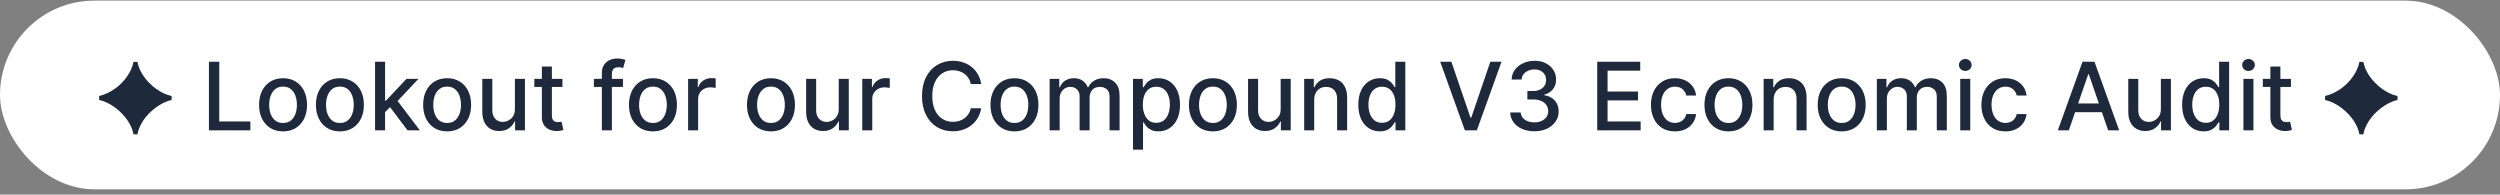
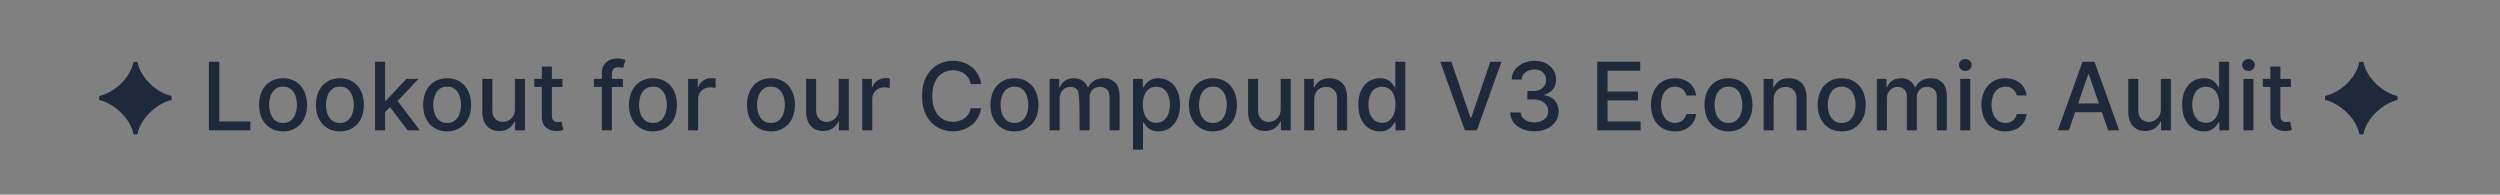
<svg xmlns="http://www.w3.org/2000/svg" width="424" height="33" viewBox="0 0 424 33" fill="none">
  <rect x="0" y="0" width="424" height="33" fill="#808080" stroke="none" />
-   <rect y="0.107" width="424" height="32" rx="16" fill="white" />
-   <path d="M22.64 22.779C22.4 21.403 21.424 19.675 19.568 18.283C18.656 17.595 17.728 17.147 16.816 16.955V16.283C18.624 15.851 20.4 14.635 21.536 12.987C22.112 12.155 22.48 11.339 22.64 10.491H23.312C23.584 12.107 24.832 13.899 26.528 15.099C27.36 15.691 28.224 16.091 29.104 16.283V16.955C27.328 17.323 25.264 18.907 24.24 20.523C23.728 21.339 23.424 22.091 23.312 22.779H22.64ZM35.435 22.107V10.471H37.19V20.596H42.463V22.107H35.435ZM48.006 22.283C47.188 22.283 46.474 22.096 45.864 21.721C45.254 21.346 44.78 20.821 44.443 20.147C44.106 19.473 43.938 18.685 43.938 17.783C43.938 16.878 44.106 16.086 44.443 15.408C44.78 14.73 45.254 14.204 45.864 13.829C46.474 13.454 47.188 13.266 48.006 13.266C48.824 13.266 49.538 13.454 50.148 13.829C50.758 14.204 51.231 14.73 51.568 15.408C51.905 16.086 52.074 16.878 52.074 17.783C52.074 18.685 51.905 19.473 51.568 20.147C51.231 20.821 50.758 21.346 50.148 21.721C49.538 22.096 48.824 22.283 48.006 22.283ZM48.011 20.857C48.542 20.857 48.981 20.717 49.33 20.436C49.678 20.156 49.936 19.783 50.102 19.317C50.273 18.851 50.358 18.338 50.358 17.777C50.358 17.221 50.273 16.709 50.102 16.243C49.936 15.774 49.678 15.397 49.33 15.113C48.981 14.829 48.542 14.687 48.011 14.687C47.477 14.687 47.034 14.829 46.682 15.113C46.333 15.397 46.074 15.774 45.903 16.243C45.737 16.709 45.653 17.221 45.653 17.777C45.653 18.338 45.737 18.851 45.903 19.317C46.074 19.783 46.333 20.156 46.682 20.436C47.034 20.717 47.477 20.857 48.011 20.857ZM57.646 22.283C56.828 22.283 56.114 22.096 55.504 21.721C54.894 21.346 54.421 20.821 54.084 20.147C53.747 19.473 53.578 18.685 53.578 17.783C53.578 16.878 53.747 16.086 54.084 15.408C54.421 14.73 54.894 14.204 55.504 13.829C56.114 13.454 56.828 13.266 57.646 13.266C58.465 13.266 59.178 13.454 59.788 13.829C60.398 14.204 60.872 14.73 61.209 15.408C61.546 16.086 61.715 16.878 61.715 17.783C61.715 18.685 61.546 19.473 61.209 20.147C60.872 20.821 60.398 21.346 59.788 21.721C59.178 22.096 58.465 22.283 57.646 22.283ZM57.652 20.857C58.182 20.857 58.622 20.717 58.97 20.436C59.319 20.156 59.576 19.783 59.743 19.317C59.913 18.851 59.999 18.338 59.999 17.777C59.999 17.221 59.913 16.709 59.743 16.243C59.576 15.774 59.319 15.397 58.97 15.113C58.622 14.829 58.182 14.687 57.652 14.687C57.118 14.687 56.675 14.829 56.322 15.113C55.974 15.397 55.715 15.774 55.544 16.243C55.377 16.709 55.294 17.221 55.294 17.777C55.294 18.338 55.377 18.851 55.544 19.317C55.715 19.783 55.974 20.156 56.322 20.436C56.675 20.717 57.118 20.857 57.652 20.857ZM65.173 19.147L65.162 17.073H65.457L68.935 13.38H70.969L67.003 17.584H66.736L65.173 19.147ZM63.611 22.107V10.471H65.31V22.107H63.611ZM69.122 22.107L65.997 17.959L67.168 16.772L71.207 22.107H69.122ZM75.834 22.283C75.016 22.283 74.302 22.096 73.692 21.721C73.082 21.346 72.608 20.821 72.271 20.147C71.934 19.473 71.766 18.685 71.766 17.783C71.766 16.878 71.934 16.086 72.271 15.408C72.608 14.73 73.082 14.204 73.692 13.829C74.302 13.454 75.016 13.266 75.834 13.266C76.652 13.266 77.366 13.454 77.976 13.829C78.586 14.204 79.059 14.73 79.396 15.408C79.733 16.086 79.902 16.878 79.902 17.783C79.902 18.685 79.733 19.473 79.396 20.147C79.059 20.821 78.586 21.346 77.976 21.721C77.366 22.096 76.652 22.283 75.834 22.283ZM75.84 20.857C76.37 20.857 76.809 20.717 77.158 20.436C77.506 20.156 77.764 19.783 77.93 19.317C78.101 18.851 78.186 18.338 78.186 17.777C78.186 17.221 78.101 16.709 77.93 16.243C77.764 15.774 77.506 15.397 77.158 15.113C76.809 14.829 76.37 14.687 75.84 14.687C75.305 14.687 74.862 14.829 74.51 15.113C74.162 15.397 73.902 15.774 73.731 16.243C73.565 16.709 73.481 17.221 73.481 17.777C73.481 18.338 73.565 18.851 73.731 19.317C73.902 19.783 74.162 20.156 74.51 20.436C74.862 20.717 75.305 20.857 75.84 20.857ZM87.327 18.488V13.38H89.031V22.107H87.361V20.596H87.27C87.069 21.061 86.747 21.45 86.304 21.76C85.865 22.067 85.317 22.221 84.662 22.221C84.101 22.221 83.605 22.098 83.173 21.851C82.745 21.601 82.408 21.232 82.162 20.743C81.919 20.255 81.798 19.651 81.798 18.931V13.38H83.497V18.726C83.497 19.321 83.662 19.794 83.992 20.147C84.321 20.499 84.749 20.675 85.276 20.675C85.594 20.675 85.91 20.596 86.224 20.436C86.543 20.277 86.806 20.037 87.014 19.715C87.226 19.393 87.331 18.984 87.327 18.488ZM95.388 13.38V14.743H90.621V13.38H95.388ZM91.899 11.289H93.598V19.544C93.598 19.874 93.647 20.122 93.746 20.289C93.844 20.452 93.971 20.563 94.126 20.624C94.285 20.681 94.458 20.709 94.644 20.709C94.78 20.709 94.899 20.7 95.001 20.681C95.104 20.662 95.183 20.647 95.24 20.635L95.547 22.039C95.448 22.077 95.308 22.114 95.126 22.152C94.945 22.194 94.717 22.217 94.445 22.221C93.998 22.228 93.581 22.149 93.195 21.982C92.808 21.815 92.496 21.558 92.257 21.209C92.019 20.861 91.899 20.423 91.899 19.897V11.289ZM105.655 13.38V14.743H100.723V13.38H105.655ZM102.075 22.107V12.368C102.075 11.823 102.195 11.37 102.433 11.01C102.672 10.647 102.988 10.376 103.382 10.198C103.776 10.016 104.204 9.925 104.666 9.925C105.007 9.925 105.299 9.954 105.541 10.01C105.784 10.063 105.964 10.113 106.081 10.158L105.683 11.533C105.604 11.51 105.501 11.484 105.376 11.454C105.251 11.419 105.1 11.402 104.922 11.402C104.509 11.402 104.214 11.505 104.036 11.709C103.861 11.914 103.774 12.209 103.774 12.596V22.107H102.075ZM110.74 22.283C109.922 22.283 109.208 22.096 108.598 21.721C107.988 21.346 107.515 20.821 107.178 20.147C106.84 19.473 106.672 18.685 106.672 17.783C106.672 16.878 106.84 16.086 107.178 15.408C107.515 14.73 107.988 14.204 108.598 13.829C109.208 13.454 109.922 13.266 110.74 13.266C111.558 13.266 112.272 13.454 112.882 13.829C113.492 14.204 113.965 14.73 114.303 15.408C114.64 16.086 114.808 16.878 114.808 17.783C114.808 18.685 114.64 19.473 114.303 20.147C113.965 20.821 113.492 21.346 112.882 21.721C112.272 22.096 111.558 22.283 110.74 22.283ZM110.746 20.857C111.276 20.857 111.715 20.717 112.064 20.436C112.412 20.156 112.67 19.783 112.837 19.317C113.007 18.851 113.092 18.338 113.092 17.777C113.092 17.221 113.007 16.709 112.837 16.243C112.67 15.774 112.412 15.397 112.064 15.113C111.715 14.829 111.276 14.687 110.746 14.687C110.212 14.687 109.768 14.829 109.416 15.113C109.068 15.397 108.808 15.774 108.638 16.243C108.471 16.709 108.388 17.221 108.388 17.777C108.388 18.338 108.471 18.851 108.638 19.317C108.808 19.783 109.068 20.156 109.416 20.436C109.768 20.717 110.212 20.857 110.746 20.857ZM116.705 22.107V13.38H118.347V14.766H118.438C118.597 14.296 118.877 13.927 119.278 13.658C119.684 13.385 120.142 13.249 120.653 13.249C120.759 13.249 120.884 13.253 121.028 13.26C121.176 13.268 121.292 13.277 121.375 13.289V14.914C121.307 14.895 121.186 14.874 121.011 14.851C120.837 14.825 120.663 14.812 120.489 14.812C120.087 14.812 119.729 14.897 119.415 15.067C119.104 15.234 118.858 15.467 118.676 15.766C118.494 16.061 118.403 16.399 118.403 16.777V22.107H116.705ZM130.756 22.283C129.938 22.283 129.223 22.096 128.614 21.721C128.004 21.346 127.53 20.821 127.193 20.147C126.856 19.473 126.688 18.685 126.688 17.783C126.688 16.878 126.856 16.086 127.193 15.408C127.53 14.73 128.004 14.204 128.614 13.829C129.223 13.454 129.938 13.266 130.756 13.266C131.574 13.266 132.288 13.454 132.898 13.829C133.508 14.204 133.981 14.73 134.318 15.408C134.655 16.086 134.824 16.878 134.824 17.783C134.824 18.685 134.655 19.473 134.318 20.147C133.981 20.821 133.508 21.346 132.898 21.721C132.288 22.096 131.574 22.283 130.756 22.283ZM130.761 20.857C131.292 20.857 131.731 20.717 132.08 20.436C132.428 20.156 132.686 19.783 132.852 19.317C133.023 18.851 133.108 18.338 133.108 17.777C133.108 17.221 133.023 16.709 132.852 16.243C132.686 15.774 132.428 15.397 132.08 15.113C131.731 14.829 131.292 14.687 130.761 14.687C130.227 14.687 129.784 14.829 129.432 15.113C129.083 15.397 128.824 15.774 128.653 16.243C128.487 16.709 128.403 17.221 128.403 17.777C128.403 18.338 128.487 18.851 128.653 19.317C128.824 19.783 129.083 20.156 129.432 20.436C129.784 20.717 130.227 20.857 130.761 20.857ZM142.249 18.488V13.38H143.953V22.107H142.283V20.596H142.192C141.991 21.061 141.669 21.45 141.226 21.76C140.786 22.067 140.239 22.221 139.584 22.221C139.023 22.221 138.527 22.098 138.095 21.851C137.667 21.601 137.33 21.232 137.084 20.743C136.841 20.255 136.72 19.651 136.72 18.931V13.38H138.419V18.726C138.419 19.321 138.584 19.794 138.913 20.147C139.243 20.499 139.671 20.675 140.197 20.675C140.516 20.675 140.832 20.596 141.146 20.436C141.464 20.277 141.728 20.037 141.936 19.715C142.148 19.393 142.252 18.984 142.249 18.488ZM146.236 22.107V13.38H147.878V14.766H147.969C148.128 14.296 148.408 13.927 148.81 13.658C149.215 13.385 149.673 13.249 150.185 13.249C150.291 13.249 150.416 13.253 150.56 13.26C150.707 13.268 150.823 13.277 150.906 13.289V14.914C150.838 14.895 150.717 14.874 150.543 14.851C150.368 14.825 150.194 14.812 150.02 14.812C149.618 14.812 149.26 14.897 148.946 15.067C148.635 15.234 148.389 15.467 148.207 15.766C148.026 16.061 147.935 16.399 147.935 16.777V22.107H146.236ZM166.412 14.255H164.639C164.571 13.876 164.444 13.543 164.259 13.255C164.073 12.967 163.846 12.723 163.577 12.522C163.308 12.321 163.007 12.169 162.673 12.067C162.344 11.965 161.993 11.914 161.622 11.914C160.952 11.914 160.351 12.082 159.821 12.419C159.295 12.757 158.878 13.251 158.571 13.902C158.268 14.554 158.116 15.349 158.116 16.289C158.116 17.236 158.268 18.035 158.571 18.686C158.878 19.338 159.296 19.83 159.827 20.164C160.357 20.497 160.954 20.664 161.616 20.664C161.984 20.664 162.332 20.614 162.662 20.516C162.995 20.414 163.296 20.264 163.565 20.067C163.834 19.87 164.062 19.63 164.247 19.346C164.437 19.058 164.567 18.728 164.639 18.357L166.412 18.363C166.317 18.935 166.134 19.461 165.861 19.942C165.592 20.419 165.245 20.832 164.821 21.181C164.401 21.526 163.92 21.793 163.378 21.982C162.836 22.171 162.245 22.266 161.605 22.266C160.598 22.266 159.7 22.027 158.912 21.55C158.124 21.069 157.503 20.382 157.048 19.488C156.598 18.594 156.372 17.527 156.372 16.289C156.372 15.046 156.599 13.98 157.054 13.09C157.509 12.196 158.13 11.51 158.918 11.033C159.705 10.552 160.601 10.312 161.605 10.312C162.223 10.312 162.798 10.4 163.332 10.579C163.87 10.753 164.353 11.01 164.781 11.351C165.209 11.688 165.563 12.101 165.844 12.59C166.124 13.075 166.313 13.63 166.412 14.255ZM172.053 22.283C171.234 22.283 170.52 22.096 169.911 21.721C169.301 21.346 168.827 20.821 168.49 20.147C168.153 19.473 167.984 18.685 167.984 17.783C167.984 16.878 168.153 16.086 168.49 15.408C168.827 14.73 169.301 14.204 169.911 13.829C170.52 13.454 171.234 13.266 172.053 13.266C172.871 13.266 173.585 13.454 174.195 13.829C174.804 14.204 175.278 14.73 175.615 15.408C175.952 16.086 176.121 16.878 176.121 17.783C176.121 18.685 175.952 19.473 175.615 20.147C175.278 20.821 174.804 21.346 174.195 21.721C173.585 22.096 172.871 22.283 172.053 22.283ZM172.058 20.857C172.589 20.857 173.028 20.717 173.376 20.436C173.725 20.156 173.982 19.783 174.149 19.317C174.32 18.851 174.405 18.338 174.405 17.777C174.405 17.221 174.32 16.709 174.149 16.243C173.982 15.774 173.725 15.397 173.376 15.113C173.028 14.829 172.589 14.687 172.058 14.687C171.524 14.687 171.081 14.829 170.729 15.113C170.38 15.397 170.121 15.774 169.95 16.243C169.784 16.709 169.7 17.221 169.7 17.777C169.7 18.338 169.784 18.851 169.95 19.317C170.121 19.783 170.38 20.156 170.729 20.436C171.081 20.717 171.524 20.857 172.058 20.857ZM178.017 22.107V13.38H179.648V14.8H179.756C179.938 14.319 180.235 13.944 180.648 13.675C181.061 13.402 181.555 13.266 182.131 13.266C182.714 13.266 183.203 13.402 183.597 13.675C183.994 13.948 184.288 14.323 184.477 14.8H184.568C184.777 14.334 185.108 13.963 185.562 13.687C186.017 13.406 186.559 13.266 187.188 13.266C187.979 13.266 188.625 13.514 189.125 14.01C189.629 14.507 189.881 15.255 189.881 16.255V22.107H188.182V16.414C188.182 15.823 188.021 15.395 187.699 15.13C187.377 14.864 186.992 14.732 186.545 14.732C185.992 14.732 185.562 14.902 185.256 15.243C184.949 15.58 184.795 16.014 184.795 16.544V22.107H183.102V16.306C183.102 15.832 182.955 15.452 182.659 15.164C182.364 14.876 181.979 14.732 181.506 14.732C181.184 14.732 180.886 14.817 180.614 14.988C180.345 15.154 180.127 15.387 179.96 15.687C179.797 15.986 179.716 16.332 179.716 16.726V22.107H178.017ZM192.158 25.38V13.38H193.817V14.794H193.959C194.057 14.613 194.199 14.402 194.385 14.164C194.571 13.925 194.828 13.717 195.158 13.539C195.487 13.357 195.923 13.266 196.464 13.266C197.169 13.266 197.798 13.444 198.351 13.8C198.904 14.156 199.338 14.669 199.652 15.34C199.97 16.01 200.129 16.817 200.129 17.76C200.129 18.703 199.972 19.512 199.658 20.186C199.343 20.857 198.911 21.374 198.362 21.738C197.813 22.098 197.186 22.277 196.482 22.277C195.951 22.277 195.518 22.188 195.18 22.01C194.847 21.832 194.586 21.624 194.396 21.385C194.207 21.147 194.061 20.935 193.959 20.749H193.857V25.38H192.158ZM193.822 17.743C193.822 18.357 193.911 18.895 194.089 19.357C194.268 19.819 194.525 20.181 194.862 20.442C195.199 20.7 195.612 20.828 196.101 20.828C196.608 20.828 197.033 20.694 197.374 20.425C197.714 20.152 197.972 19.783 198.146 19.317C198.324 18.851 198.413 18.327 198.413 17.743C198.413 17.168 198.326 16.651 198.152 16.192C197.982 15.734 197.724 15.372 197.379 15.107C197.038 14.842 196.612 14.709 196.101 14.709C195.608 14.709 195.192 14.836 194.851 15.09C194.514 15.344 194.258 15.698 194.084 16.152C193.91 16.607 193.822 17.137 193.822 17.743ZM205.709 22.283C204.891 22.283 204.177 22.096 203.567 21.721C202.957 21.346 202.483 20.821 202.146 20.147C201.809 19.473 201.641 18.685 201.641 17.783C201.641 16.878 201.809 16.086 202.146 15.408C202.483 14.73 202.957 14.204 203.567 13.829C204.177 13.454 204.891 13.266 205.709 13.266C206.527 13.266 207.241 13.454 207.851 13.829C208.461 14.204 208.934 14.73 209.271 15.408C209.608 16.086 209.777 16.878 209.777 17.783C209.777 18.685 209.608 19.473 209.271 20.147C208.934 20.821 208.461 21.346 207.851 21.721C207.241 22.096 206.527 22.283 205.709 22.283ZM205.714 20.857C206.245 20.857 206.684 20.717 207.033 20.436C207.381 20.156 207.639 19.783 207.805 19.317C207.976 18.851 208.061 18.338 208.061 17.777C208.061 17.221 207.976 16.709 207.805 16.243C207.639 15.774 207.381 15.397 207.033 15.113C206.684 14.829 206.245 14.687 205.714 14.687C205.18 14.687 204.737 14.829 204.385 15.113C204.036 15.397 203.777 15.774 203.607 16.243C203.44 16.709 203.357 17.221 203.357 17.777C203.357 18.338 203.44 18.851 203.607 19.317C203.777 19.783 204.036 20.156 204.385 20.436C204.737 20.717 205.18 20.857 205.714 20.857ZM217.202 18.488V13.38H218.906V22.107H217.236V20.596H217.145C216.944 21.061 216.622 21.45 216.179 21.76C215.74 22.067 215.192 22.221 214.537 22.221C213.976 22.221 213.48 22.098 213.048 21.851C212.62 21.601 212.283 21.232 212.037 20.743C211.795 20.255 211.673 19.651 211.673 18.931V13.38H213.372V18.726C213.372 19.321 213.537 19.794 213.866 20.147C214.196 20.499 214.624 20.675 215.151 20.675C215.469 20.675 215.785 20.596 216.099 20.436C216.418 20.277 216.681 20.037 216.889 19.715C217.101 19.393 217.205 18.984 217.202 18.488ZM222.888 16.925V22.107H221.189V13.38H222.82V14.8H222.928C223.128 14.338 223.443 13.967 223.871 13.687C224.303 13.406 224.846 13.266 225.501 13.266C226.096 13.266 226.617 13.391 227.064 13.641C227.511 13.887 227.857 14.255 228.104 14.743C228.35 15.232 228.473 15.836 228.473 16.556V22.107H226.774V16.76C226.774 16.128 226.609 15.633 226.28 15.277C225.95 14.918 225.498 14.738 224.922 14.738C224.528 14.738 224.178 14.823 223.871 14.993C223.568 15.164 223.327 15.414 223.149 15.743C222.975 16.069 222.888 16.463 222.888 16.925ZM234.018 22.277C233.314 22.277 232.685 22.098 232.132 21.738C231.583 21.374 231.151 20.857 230.837 20.186C230.526 19.512 230.371 18.703 230.371 17.76C230.371 16.817 230.528 16.01 230.842 15.34C231.161 14.669 231.596 14.156 232.149 13.8C232.702 13.444 233.329 13.266 234.03 13.266C234.571 13.266 235.007 13.357 235.337 13.539C235.67 13.717 235.928 13.925 236.109 14.164C236.295 14.402 236.439 14.613 236.541 14.794H236.643V10.471H238.342V22.107H236.683V20.749H236.541C236.439 20.935 236.291 21.147 236.098 21.385C235.909 21.624 235.647 21.832 235.314 22.01C234.981 22.188 234.549 22.277 234.018 22.277ZM234.393 20.828C234.882 20.828 235.295 20.7 235.632 20.442C235.973 20.181 236.231 19.819 236.405 19.357C236.583 18.895 236.672 18.357 236.672 17.743C236.672 17.137 236.585 16.607 236.411 16.152C236.236 15.698 235.981 15.344 235.643 15.09C235.306 14.836 234.89 14.709 234.393 14.709C233.882 14.709 233.456 14.842 233.115 15.107C232.774 15.372 232.517 15.734 232.342 16.192C232.172 16.651 232.087 17.168 232.087 17.743C232.087 18.327 232.174 18.851 232.348 19.317C232.522 19.783 232.78 20.152 233.121 20.425C233.465 20.694 233.89 20.828 234.393 20.828ZM246.155 10.471L249.393 19.948H249.524L252.763 10.471H254.661L250.473 22.107H248.445L244.257 10.471H246.155ZM260.233 22.266C259.453 22.266 258.756 22.132 258.142 21.863C257.532 21.594 257.049 21.221 256.693 20.743C256.341 20.262 256.152 19.705 256.125 19.073H257.909C257.932 19.418 258.047 19.717 258.256 19.971C258.468 20.221 258.744 20.414 259.085 20.55C259.426 20.686 259.805 20.755 260.222 20.755C260.68 20.755 261.085 20.675 261.438 20.516C261.794 20.357 262.072 20.135 262.273 19.851C262.473 19.563 262.574 19.232 262.574 18.857C262.574 18.467 262.473 18.124 262.273 17.828C262.076 17.529 261.786 17.294 261.403 17.124C261.025 16.953 260.566 16.868 260.028 16.868H259.045V15.437H260.028C260.46 15.437 260.839 15.359 261.165 15.204C261.494 15.048 261.752 14.832 261.938 14.556C262.123 14.275 262.216 13.948 262.216 13.573C262.216 13.213 262.134 12.9 261.972 12.635C261.813 12.366 261.585 12.156 261.29 12.005C260.998 11.853 260.653 11.777 260.256 11.777C259.877 11.777 259.523 11.848 259.193 11.988C258.867 12.124 258.602 12.321 258.398 12.579C258.193 12.832 258.083 13.137 258.068 13.493H256.369C256.388 12.864 256.574 12.312 256.926 11.834C257.282 11.357 257.752 10.984 258.335 10.715C258.919 10.446 259.566 10.312 260.278 10.312C261.025 10.312 261.669 10.457 262.21 10.749C262.756 11.037 263.176 11.421 263.472 11.902C263.771 12.383 263.919 12.91 263.915 13.482C263.919 14.133 263.737 14.687 263.369 15.141C263.006 15.596 262.521 15.9 261.915 16.056V16.147C262.688 16.264 263.286 16.571 263.71 17.067C264.138 17.563 264.35 18.179 264.347 18.914C264.35 19.554 264.172 20.128 263.812 20.635C263.456 21.143 262.97 21.543 262.352 21.834C261.735 22.122 261.028 22.266 260.233 22.266ZM270.888 22.107V10.471H278.183V11.982H272.643V15.527H277.803V17.033H272.643V20.596H278.251V22.107H270.888ZM284.068 22.283C283.223 22.283 282.496 22.092 281.886 21.709C281.28 21.323 280.814 20.791 280.489 20.113C280.163 19.435 280 18.658 280 17.783C280 16.897 280.167 16.114 280.5 15.437C280.833 14.755 281.303 14.223 281.909 13.84C282.515 13.457 283.229 13.266 284.051 13.266C284.714 13.266 285.305 13.389 285.824 13.635C286.343 13.878 286.761 14.219 287.08 14.658C287.402 15.098 287.593 15.611 287.653 16.198H286C285.909 15.789 285.701 15.437 285.375 15.141C285.053 14.846 284.621 14.698 284.08 14.698C283.606 14.698 283.191 14.823 282.835 15.073C282.483 15.319 282.208 15.671 282.011 16.13C281.814 16.584 281.716 17.122 281.716 17.743C281.716 18.38 281.813 18.929 282.006 19.391C282.199 19.853 282.472 20.211 282.824 20.465C283.18 20.719 283.598 20.846 284.08 20.846C284.402 20.846 284.693 20.787 284.955 20.669C285.22 20.548 285.441 20.376 285.619 20.152C285.801 19.929 285.928 19.66 286 19.346H287.653C287.593 19.91 287.409 20.414 287.102 20.857C286.795 21.3 286.384 21.649 285.869 21.902C285.358 22.156 284.758 22.283 284.068 22.283ZM293.146 22.283C292.328 22.283 291.614 22.096 291.004 21.721C290.394 21.346 289.921 20.821 289.584 20.147C289.247 19.473 289.078 18.685 289.078 17.783C289.078 16.878 289.247 16.086 289.584 15.408C289.921 14.73 290.394 14.204 291.004 13.829C291.614 13.454 292.328 13.266 293.146 13.266C293.964 13.266 294.679 13.454 295.288 13.829C295.898 14.204 296.372 14.73 296.709 15.408C297.046 16.086 297.214 16.878 297.214 17.783C297.214 18.685 297.046 19.473 296.709 20.147C296.372 20.821 295.898 21.346 295.288 21.721C294.679 22.096 293.964 22.283 293.146 22.283ZM293.152 20.857C293.682 20.857 294.122 20.717 294.47 20.436C294.819 20.156 295.076 19.783 295.243 19.317C295.413 18.851 295.499 18.338 295.499 17.777C295.499 17.221 295.413 16.709 295.243 16.243C295.076 15.774 294.819 15.397 294.47 15.113C294.122 14.829 293.682 14.687 293.152 14.687C292.618 14.687 292.175 14.829 291.822 15.113C291.474 15.397 291.214 15.774 291.044 16.243C290.877 16.709 290.794 17.221 290.794 17.777C290.794 18.338 290.877 18.851 291.044 19.317C291.214 19.783 291.474 20.156 291.822 20.436C292.175 20.717 292.618 20.857 293.152 20.857ZM300.81 16.925V22.107H299.111V13.38H300.741V14.8H300.849C301.05 14.338 301.365 13.967 301.793 13.687C302.224 13.406 302.768 13.266 303.423 13.266C304.018 13.266 304.539 13.391 304.986 13.641C305.433 13.887 305.779 14.255 306.026 14.743C306.272 15.232 306.395 15.836 306.395 16.556V22.107H304.696V16.76C304.696 16.128 304.531 15.633 304.202 15.277C303.872 14.918 303.42 14.738 302.844 14.738C302.45 14.738 302.099 14.823 301.793 14.993C301.49 15.164 301.249 15.414 301.071 15.743C300.897 16.069 300.81 16.463 300.81 16.925ZM312.349 22.283C311.531 22.283 310.817 22.096 310.207 21.721C309.598 21.346 309.124 20.821 308.787 20.147C308.45 19.473 308.281 18.685 308.281 17.783C308.281 16.878 308.45 16.086 308.787 15.408C309.124 14.73 309.598 14.204 310.207 13.829C310.817 13.454 311.531 13.266 312.349 13.266C313.168 13.266 313.882 13.454 314.491 13.829C315.101 14.204 315.575 14.73 315.912 15.408C316.249 16.086 316.418 16.878 316.418 17.783C316.418 18.685 316.249 19.473 315.912 20.147C315.575 20.821 315.101 21.346 314.491 21.721C313.882 22.096 313.168 22.283 312.349 22.283ZM312.355 20.857C312.885 20.857 313.325 20.717 313.673 20.436C314.022 20.156 314.279 19.783 314.446 19.317C314.616 18.851 314.702 18.338 314.702 17.777C314.702 17.221 314.616 16.709 314.446 16.243C314.279 15.774 314.022 15.397 313.673 15.113C313.325 14.829 312.885 14.687 312.355 14.687C311.821 14.687 311.378 14.829 311.026 15.113C310.677 15.397 310.418 15.774 310.247 16.243C310.08 16.709 309.997 17.221 309.997 17.777C309.997 18.338 310.08 18.851 310.247 19.317C310.418 19.783 310.677 20.156 311.026 20.436C311.378 20.717 311.821 20.857 312.355 20.857ZM318.314 22.107V13.38H319.945V14.8H320.053C320.234 14.319 320.532 13.944 320.945 13.675C321.357 13.402 321.852 13.266 322.428 13.266C323.011 13.266 323.5 13.402 323.893 13.675C324.291 13.948 324.585 14.323 324.774 14.8H324.865C325.073 14.334 325.405 13.963 325.859 13.687C326.314 13.406 326.856 13.266 327.484 13.266C328.276 13.266 328.922 13.514 329.422 14.01C329.926 14.507 330.178 15.255 330.178 16.255V22.107H328.479V16.414C328.479 15.823 328.318 15.395 327.996 15.13C327.674 14.864 327.289 14.732 326.842 14.732C326.289 14.732 325.859 14.902 325.553 15.243C325.246 15.58 325.092 16.014 325.092 16.544V22.107H323.399V16.306C323.399 15.832 323.251 15.452 322.956 15.164C322.661 14.876 322.276 14.732 321.803 14.732C321.481 14.732 321.183 14.817 320.911 14.988C320.642 15.154 320.424 15.387 320.257 15.687C320.094 15.986 320.013 16.332 320.013 16.726V22.107H318.314ZM332.455 22.107V13.38H334.153V22.107H332.455ZM333.312 12.033C333.017 12.033 332.763 11.935 332.551 11.738C332.343 11.537 332.239 11.298 332.239 11.022C332.239 10.741 332.343 10.503 332.551 10.306C332.763 10.105 333.017 10.005 333.312 10.005C333.608 10.005 333.86 10.105 334.068 10.306C334.28 10.503 334.386 10.741 334.386 11.022C334.386 11.298 334.28 11.537 334.068 11.738C333.86 11.935 333.608 12.033 333.312 12.033ZM340.115 22.283C339.27 22.283 338.543 22.092 337.933 21.709C337.327 21.323 336.861 20.791 336.536 20.113C336.21 19.435 336.047 18.658 336.047 17.783C336.047 16.897 336.214 16.114 336.547 15.437C336.88 14.755 337.35 14.223 337.956 13.84C338.562 13.457 339.276 13.266 340.098 13.266C340.761 13.266 341.352 13.389 341.871 13.635C342.39 13.878 342.808 14.219 343.126 14.658C343.448 15.098 343.64 15.611 343.7 16.198H342.047C341.956 15.789 341.748 15.437 341.422 15.141C341.1 14.846 340.668 14.698 340.126 14.698C339.653 14.698 339.238 14.823 338.882 15.073C338.53 15.319 338.255 15.671 338.058 16.13C337.861 16.584 337.763 17.122 337.763 17.743C337.763 18.38 337.859 18.929 338.053 19.391C338.246 19.853 338.518 20.211 338.871 20.465C339.227 20.719 339.645 20.846 340.126 20.846C340.448 20.846 340.74 20.787 341.001 20.669C341.267 20.548 341.488 20.376 341.666 20.152C341.848 19.929 341.975 19.66 342.047 19.346H343.7C343.64 19.91 343.456 20.414 343.149 20.857C342.842 21.3 342.431 21.649 341.916 21.902C341.405 22.156 340.804 22.283 340.115 22.283ZM350.871 22.107H349.007L353.195 10.471H355.223L359.411 22.107H357.547L354.257 12.584H354.166L350.871 22.107ZM351.183 17.55H357.229V19.027H351.183V17.55ZM366.483 18.488V13.38H368.188V22.107H366.517V20.596H366.426C366.225 21.061 365.903 21.45 365.46 21.76C365.021 22.067 364.473 22.221 363.818 22.221C363.258 22.221 362.761 22.098 362.33 21.851C361.902 21.601 361.564 21.232 361.318 20.743C361.076 20.255 360.955 19.651 360.955 18.931V13.38H362.653V18.726C362.653 19.321 362.818 19.794 363.148 20.147C363.477 20.499 363.905 20.675 364.432 20.675C364.75 20.675 365.066 20.596 365.381 20.436C365.699 20.277 365.962 20.037 366.17 19.715C366.383 19.393 366.487 18.984 366.483 18.488ZM373.737 22.277C373.033 22.277 372.404 22.098 371.851 21.738C371.302 21.374 370.87 20.857 370.555 20.186C370.245 19.512 370.089 18.703 370.089 17.76C370.089 16.817 370.247 16.01 370.561 15.34C370.879 14.669 371.315 14.156 371.868 13.8C372.421 13.444 373.048 13.266 373.749 13.266C374.29 13.266 374.726 13.357 375.055 13.539C375.389 13.717 375.646 13.925 375.828 14.164C376.014 14.402 376.158 14.613 376.26 14.794H376.362V10.471H378.061V22.107H376.402V20.749H376.26C376.158 20.935 376.01 21.147 375.817 21.385C375.627 21.624 375.366 21.832 375.033 22.01C374.699 22.188 374.268 22.277 373.737 22.277ZM374.112 20.828C374.601 20.828 375.014 20.7 375.351 20.442C375.692 20.181 375.949 19.819 376.124 19.357C376.302 18.895 376.391 18.357 376.391 17.743C376.391 17.137 376.304 16.607 376.129 16.152C375.955 15.698 375.699 15.344 375.362 15.09C375.025 14.836 374.608 14.709 374.112 14.709C373.601 14.709 373.175 14.842 372.834 15.107C372.493 15.372 372.235 15.734 372.061 16.192C371.891 16.651 371.805 17.168 371.805 17.743C371.805 18.327 371.893 18.851 372.067 19.317C372.241 19.783 372.499 20.152 372.839 20.425C373.184 20.694 373.608 20.828 374.112 20.828ZM380.486 22.107V13.38H382.185V22.107H380.486ZM381.344 12.033C381.048 12.033 380.795 11.935 380.582 11.738C380.374 11.537 380.27 11.298 380.27 11.022C380.27 10.741 380.374 10.503 380.582 10.306C380.795 10.105 381.048 10.005 381.344 10.005C381.639 10.005 381.891 10.105 382.099 10.306C382.312 10.503 382.418 10.741 382.418 11.022C382.418 11.298 382.312 11.537 382.099 11.738C381.891 11.935 381.639 12.033 381.344 12.033ZM388.544 13.38V14.743H383.777V13.38H388.544ZM385.055 11.289H386.754V19.544C386.754 19.874 386.804 20.122 386.902 20.289C387 20.452 387.127 20.563 387.283 20.624C387.442 20.681 387.614 20.709 387.8 20.709C387.936 20.709 388.055 20.7 388.158 20.681C388.26 20.662 388.339 20.647 388.396 20.635L388.703 22.039C388.605 22.077 388.464 22.114 388.283 22.152C388.101 22.194 387.874 22.217 387.601 22.221C387.154 22.228 386.737 22.149 386.351 21.982C385.964 21.815 385.652 21.558 385.413 21.209C385.175 20.861 385.055 20.423 385.055 19.897V11.289ZM400.156 22.779C399.916 21.403 398.94 19.675 397.084 18.283C396.172 17.595 395.244 17.147 394.332 16.955V16.283C396.14 15.851 397.916 14.635 399.052 12.987C399.628 12.155 399.996 11.339 400.156 10.491H400.828C401.1 12.107 402.348 13.899 404.044 15.099C404.876 15.691 405.74 16.091 406.62 16.283V16.955C404.844 17.323 402.78 18.907 401.756 20.523C401.244 21.339 400.94 22.091 400.828 22.779H400.156Z" fill="#1E293B" />
+   <path d="M22.64 22.779C22.4 21.403 21.424 19.675 19.568 18.283C18.656 17.595 17.728 17.147 16.816 16.955V16.283C18.624 15.851 20.4 14.635 21.536 12.987C22.112 12.155 22.48 11.339 22.64 10.491H23.312C23.584 12.107 24.832 13.899 26.528 15.099C27.36 15.691 28.224 16.091 29.104 16.283V16.955C27.328 17.323 25.264 18.907 24.24 20.523C23.728 21.339 23.424 22.091 23.312 22.779H22.64ZM35.435 22.107V10.471H37.19V20.596H42.463V22.107H35.435ZM48.006 22.283C47.188 22.283 46.474 22.096 45.864 21.721C45.254 21.346 44.78 20.821 44.443 20.147C44.106 19.473 43.938 18.685 43.938 17.783C43.938 16.878 44.106 16.086 44.443 15.408C44.78 14.73 45.254 14.204 45.864 13.829C46.474 13.454 47.188 13.266 48.006 13.266C48.824 13.266 49.538 13.454 50.148 13.829C50.758 14.204 51.231 14.73 51.568 15.408C51.905 16.086 52.074 16.878 52.074 17.783C52.074 18.685 51.905 19.473 51.568 20.147C51.231 20.821 50.758 21.346 50.148 21.721C49.538 22.096 48.824 22.283 48.006 22.283ZM48.011 20.857C48.542 20.857 48.981 20.717 49.33 20.436C49.678 20.156 49.936 19.783 50.102 19.317C50.273 18.851 50.358 18.338 50.358 17.777C50.358 17.221 50.273 16.709 50.102 16.243C49.936 15.774 49.678 15.397 49.33 15.113C48.981 14.829 48.542 14.687 48.011 14.687C47.477 14.687 47.034 14.829 46.682 15.113C46.333 15.397 46.074 15.774 45.903 16.243C45.737 16.709 45.653 17.221 45.653 17.777C45.653 18.338 45.737 18.851 45.903 19.317C46.074 19.783 46.333 20.156 46.682 20.436C47.034 20.717 47.477 20.857 48.011 20.857ZM57.646 22.283C56.828 22.283 56.114 22.096 55.504 21.721C54.894 21.346 54.421 20.821 54.084 20.147C53.747 19.473 53.578 18.685 53.578 17.783C53.578 16.878 53.747 16.086 54.084 15.408C54.421 14.73 54.894 14.204 55.504 13.829C56.114 13.454 56.828 13.266 57.646 13.266C58.465 13.266 59.178 13.454 59.788 13.829C60.398 14.204 60.872 14.73 61.209 15.408C61.546 16.086 61.715 16.878 61.715 17.783C61.715 18.685 61.546 19.473 61.209 20.147C60.872 20.821 60.398 21.346 59.788 21.721C59.178 22.096 58.465 22.283 57.646 22.283ZM57.652 20.857C58.182 20.857 58.622 20.717 58.97 20.436C59.319 20.156 59.576 19.783 59.743 19.317C59.913 18.851 59.999 18.338 59.999 17.777C59.999 17.221 59.913 16.709 59.743 16.243C59.576 15.774 59.319 15.397 58.97 15.113C58.622 14.829 58.182 14.687 57.652 14.687C57.118 14.687 56.675 14.829 56.322 15.113C55.974 15.397 55.715 15.774 55.544 16.243C55.377 16.709 55.294 17.221 55.294 17.777C55.294 18.338 55.377 18.851 55.544 19.317C55.715 19.783 55.974 20.156 56.322 20.436C56.675 20.717 57.118 20.857 57.652 20.857ZM65.173 19.147L65.162 17.073H65.457L68.935 13.38H70.969L67.003 17.584H66.736L65.173 19.147ZM63.611 22.107V10.471H65.31V22.107H63.611ZM69.122 22.107L65.997 17.959L67.168 16.772L71.207 22.107H69.122ZM75.834 22.283C75.016 22.283 74.302 22.096 73.692 21.721C73.082 21.346 72.608 20.821 72.271 20.147C71.934 19.473 71.766 18.685 71.766 17.783C71.766 16.878 71.934 16.086 72.271 15.408C72.608 14.73 73.082 14.204 73.692 13.829C74.302 13.454 75.016 13.266 75.834 13.266C76.652 13.266 77.366 13.454 77.976 13.829C78.586 14.204 79.059 14.73 79.396 15.408C79.733 16.086 79.902 16.878 79.902 17.783C79.902 18.685 79.733 19.473 79.396 20.147C79.059 20.821 78.586 21.346 77.976 21.721C77.366 22.096 76.652 22.283 75.834 22.283ZM75.84 20.857C76.37 20.857 76.809 20.717 77.158 20.436C77.506 20.156 77.764 19.783 77.93 19.317C78.101 18.851 78.186 18.338 78.186 17.777C78.186 17.221 78.101 16.709 77.93 16.243C77.764 15.774 77.506 15.397 77.158 15.113C76.809 14.829 76.37 14.687 75.84 14.687C75.305 14.687 74.862 14.829 74.51 15.113C74.162 15.397 73.902 15.774 73.731 16.243C73.565 16.709 73.481 17.221 73.481 17.777C73.481 18.338 73.565 18.851 73.731 19.317C73.902 19.783 74.162 20.156 74.51 20.436C74.862 20.717 75.305 20.857 75.84 20.857ZM87.327 18.488V13.38H89.031V22.107H87.361V20.596H87.27C87.069 21.061 86.747 21.45 86.304 21.76C85.865 22.067 85.317 22.221 84.662 22.221C84.101 22.221 83.605 22.098 83.173 21.851C82.745 21.601 82.408 21.232 82.162 20.743C81.919 20.255 81.798 19.651 81.798 18.931V13.38H83.497V18.726C83.497 19.321 83.662 19.794 83.992 20.147C84.321 20.499 84.749 20.675 85.276 20.675C85.594 20.675 85.91 20.596 86.224 20.436C86.543 20.277 86.806 20.037 87.014 19.715C87.226 19.393 87.331 18.984 87.327 18.488ZM95.388 13.38V14.743H90.621V13.38H95.388ZM91.899 11.289H93.598V19.544C93.598 19.874 93.647 20.122 93.746 20.289C93.844 20.452 93.971 20.563 94.126 20.624C94.285 20.681 94.458 20.709 94.644 20.709C94.78 20.709 94.899 20.7 95.001 20.681C95.104 20.662 95.183 20.647 95.24 20.635L95.547 22.039C95.448 22.077 95.308 22.114 95.126 22.152C94.945 22.194 94.717 22.217 94.445 22.221C93.998 22.228 93.581 22.149 93.195 21.982C92.808 21.815 92.496 21.558 92.257 21.209C92.019 20.861 91.899 20.423 91.899 19.897V11.289ZM105.655 13.38V14.743H100.723V13.38H105.655ZM102.075 22.107V12.368C102.075 11.823 102.195 11.37 102.433 11.01C102.672 10.647 102.988 10.376 103.382 10.198C103.776 10.016 104.204 9.925 104.666 9.925C105.007 9.925 105.299 9.954 105.541 10.01C105.784 10.063 105.964 10.113 106.081 10.158L105.683 11.533C105.604 11.51 105.501 11.484 105.376 11.454C105.251 11.419 105.1 11.402 104.922 11.402C104.509 11.402 104.214 11.505 104.036 11.709C103.861 11.914 103.774 12.209 103.774 12.596V22.107H102.075ZM110.74 22.283C109.922 22.283 109.208 22.096 108.598 21.721C107.988 21.346 107.515 20.821 107.178 20.147C106.84 19.473 106.672 18.685 106.672 17.783C106.672 16.878 106.84 16.086 107.178 15.408C107.515 14.73 107.988 14.204 108.598 13.829C109.208 13.454 109.922 13.266 110.74 13.266C111.558 13.266 112.272 13.454 112.882 13.829C113.492 14.204 113.965 14.73 114.303 15.408C114.64 16.086 114.808 16.878 114.808 17.783C114.808 18.685 114.64 19.473 114.303 20.147C113.965 20.821 113.492 21.346 112.882 21.721C112.272 22.096 111.558 22.283 110.74 22.283ZM110.746 20.857C111.276 20.857 111.715 20.717 112.064 20.436C112.412 20.156 112.67 19.783 112.837 19.317C113.007 18.851 113.092 18.338 113.092 17.777C113.092 17.221 113.007 16.709 112.837 16.243C112.67 15.774 112.412 15.397 112.064 15.113C111.715 14.829 111.276 14.687 110.746 14.687C110.212 14.687 109.768 14.829 109.416 15.113C109.068 15.397 108.808 15.774 108.638 16.243C108.471 16.709 108.388 17.221 108.388 17.777C108.388 18.338 108.471 18.851 108.638 19.317C108.808 19.783 109.068 20.156 109.416 20.436C109.768 20.717 110.212 20.857 110.746 20.857ZM116.705 22.107V13.38H118.347V14.766H118.438C118.597 14.296 118.877 13.927 119.278 13.658C119.684 13.385 120.142 13.249 120.653 13.249C120.759 13.249 120.884 13.253 121.028 13.26C121.176 13.268 121.292 13.277 121.375 13.289V14.914C121.307 14.895 121.186 14.874 121.011 14.851C120.837 14.825 120.663 14.812 120.489 14.812C120.087 14.812 119.729 14.897 119.415 15.067C119.104 15.234 118.858 15.467 118.676 15.766C118.494 16.061 118.403 16.399 118.403 16.777V22.107H116.705ZM130.756 22.283C129.938 22.283 129.223 22.096 128.614 21.721C128.004 21.346 127.53 20.821 127.193 20.147C126.856 19.473 126.688 18.685 126.688 17.783C126.688 16.878 126.856 16.086 127.193 15.408C127.53 14.73 128.004 14.204 128.614 13.829C129.223 13.454 129.938 13.266 130.756 13.266C131.574 13.266 132.288 13.454 132.898 13.829C133.508 14.204 133.981 14.73 134.318 15.408C134.655 16.086 134.824 16.878 134.824 17.783C134.824 18.685 134.655 19.473 134.318 20.147C133.981 20.821 133.508 21.346 132.898 21.721C132.288 22.096 131.574 22.283 130.756 22.283ZM130.761 20.857C131.292 20.857 131.731 20.717 132.08 20.436C132.428 20.156 132.686 19.783 132.852 19.317C133.023 18.851 133.108 18.338 133.108 17.777C133.108 17.221 133.023 16.709 132.852 16.243C132.686 15.774 132.428 15.397 132.08 15.113C131.731 14.829 131.292 14.687 130.761 14.687C130.227 14.687 129.784 14.829 129.432 15.113C129.083 15.397 128.824 15.774 128.653 16.243C128.487 16.709 128.403 17.221 128.403 17.777C128.403 18.338 128.487 18.851 128.653 19.317C128.824 19.783 129.083 20.156 129.432 20.436C129.784 20.717 130.227 20.857 130.761 20.857ZM142.249 18.488V13.38H143.953V22.107H142.283V20.596H142.192C141.991 21.061 141.669 21.45 141.226 21.76C140.786 22.067 140.239 22.221 139.584 22.221C139.023 22.221 138.527 22.098 138.095 21.851C137.667 21.601 137.33 21.232 137.084 20.743C136.841 20.255 136.72 19.651 136.72 18.931V13.38H138.419V18.726C138.419 19.321 138.584 19.794 138.913 20.147C139.243 20.499 139.671 20.675 140.197 20.675C140.516 20.675 140.832 20.596 141.146 20.436C141.464 20.277 141.728 20.037 141.936 19.715C142.148 19.393 142.252 18.984 142.249 18.488ZM146.236 22.107V13.38H147.878V14.766H147.969C148.128 14.296 148.408 13.927 148.81 13.658C149.215 13.385 149.673 13.249 150.185 13.249C150.291 13.249 150.416 13.253 150.56 13.26C150.707 13.268 150.823 13.277 150.906 13.289V14.914C150.838 14.895 150.717 14.874 150.543 14.851C150.368 14.825 150.194 14.812 150.02 14.812C149.618 14.812 149.26 14.897 148.946 15.067C148.635 15.234 148.389 15.467 148.207 15.766C148.026 16.061 147.935 16.399 147.935 16.777V22.107H146.236ZM166.412 14.255H164.639C164.571 13.876 164.444 13.543 164.259 13.255C164.073 12.967 163.846 12.723 163.577 12.522C163.308 12.321 163.007 12.169 162.673 12.067C162.344 11.965 161.993 11.914 161.622 11.914C160.952 11.914 160.351 12.082 159.821 12.419C159.295 12.757 158.878 13.251 158.571 13.902C158.268 14.554 158.116 15.349 158.116 16.289C158.116 17.236 158.268 18.035 158.571 18.686C158.878 19.338 159.296 19.83 159.827 20.164C160.357 20.497 160.954 20.664 161.616 20.664C161.984 20.664 162.332 20.614 162.662 20.516C162.995 20.414 163.296 20.264 163.565 20.067C163.834 19.87 164.062 19.63 164.247 19.346C164.437 19.058 164.567 18.728 164.639 18.357L166.412 18.363C166.317 18.935 166.134 19.461 165.861 19.942C165.592 20.419 165.245 20.832 164.821 21.181C164.401 21.526 163.92 21.793 163.378 21.982C162.836 22.171 162.245 22.266 161.605 22.266C160.598 22.266 159.7 22.027 158.912 21.55C158.124 21.069 157.503 20.382 157.048 19.488C156.598 18.594 156.372 17.527 156.372 16.289C156.372 15.046 156.599 13.98 157.054 13.09C157.509 12.196 158.13 11.51 158.918 11.033C159.705 10.552 160.601 10.312 161.605 10.312C162.223 10.312 162.798 10.4 163.332 10.579C163.87 10.753 164.353 11.01 164.781 11.351C165.209 11.688 165.563 12.101 165.844 12.59C166.124 13.075 166.313 13.63 166.412 14.255ZM172.053 22.283C171.234 22.283 170.52 22.096 169.911 21.721C169.301 21.346 168.827 20.821 168.49 20.147C168.153 19.473 167.984 18.685 167.984 17.783C167.984 16.878 168.153 16.086 168.49 15.408C168.827 14.73 169.301 14.204 169.911 13.829C170.52 13.454 171.234 13.266 172.053 13.266C172.871 13.266 173.585 13.454 174.195 13.829C174.804 14.204 175.278 14.73 175.615 15.408C175.952 16.086 176.121 16.878 176.121 17.783C176.121 18.685 175.952 19.473 175.615 20.147C175.278 20.821 174.804 21.346 174.195 21.721C173.585 22.096 172.871 22.283 172.053 22.283ZM172.058 20.857C172.589 20.857 173.028 20.717 173.376 20.436C173.725 20.156 173.982 19.783 174.149 19.317C174.32 18.851 174.405 18.338 174.405 17.777C174.405 17.221 174.32 16.709 174.149 16.243C173.982 15.774 173.725 15.397 173.376 15.113C173.028 14.829 172.589 14.687 172.058 14.687C171.524 14.687 171.081 14.829 170.729 15.113C170.38 15.397 170.121 15.774 169.95 16.243C169.784 16.709 169.7 17.221 169.7 17.777C169.7 18.338 169.784 18.851 169.95 19.317C170.121 19.783 170.38 20.156 170.729 20.436C171.081 20.717 171.524 20.857 172.058 20.857ZM178.017 22.107V13.38H179.648V14.8H179.756C179.938 14.319 180.235 13.944 180.648 13.675C181.061 13.402 181.555 13.266 182.131 13.266C182.714 13.266 183.203 13.402 183.597 13.675C183.994 13.948 184.288 14.323 184.477 14.8H184.568C184.777 14.334 185.108 13.963 185.562 13.687C186.017 13.406 186.559 13.266 187.188 13.266C187.979 13.266 188.625 13.514 189.125 14.01C189.629 14.507 189.881 15.255 189.881 16.255V22.107H188.182V16.414C188.182 15.823 188.021 15.395 187.699 15.13C187.377 14.864 186.992 14.732 186.545 14.732C185.992 14.732 185.562 14.902 185.256 15.243C184.949 15.58 184.795 16.014 184.795 16.544V22.107H183.102C183.102 15.832 182.955 15.452 182.659 15.164C182.364 14.876 181.979 14.732 181.506 14.732C181.184 14.732 180.886 14.817 180.614 14.988C180.345 15.154 180.127 15.387 179.96 15.687C179.797 15.986 179.716 16.332 179.716 16.726V22.107H178.017ZM192.158 25.38V13.38H193.817V14.794H193.959C194.057 14.613 194.199 14.402 194.385 14.164C194.571 13.925 194.828 13.717 195.158 13.539C195.487 13.357 195.923 13.266 196.464 13.266C197.169 13.266 197.798 13.444 198.351 13.8C198.904 14.156 199.338 14.669 199.652 15.34C199.97 16.01 200.129 16.817 200.129 17.76C200.129 18.703 199.972 19.512 199.658 20.186C199.343 20.857 198.911 21.374 198.362 21.738C197.813 22.098 197.186 22.277 196.482 22.277C195.951 22.277 195.518 22.188 195.18 22.01C194.847 21.832 194.586 21.624 194.396 21.385C194.207 21.147 194.061 20.935 193.959 20.749H193.857V25.38H192.158ZM193.822 17.743C193.822 18.357 193.911 18.895 194.089 19.357C194.268 19.819 194.525 20.181 194.862 20.442C195.199 20.7 195.612 20.828 196.101 20.828C196.608 20.828 197.033 20.694 197.374 20.425C197.714 20.152 197.972 19.783 198.146 19.317C198.324 18.851 198.413 18.327 198.413 17.743C198.413 17.168 198.326 16.651 198.152 16.192C197.982 15.734 197.724 15.372 197.379 15.107C197.038 14.842 196.612 14.709 196.101 14.709C195.608 14.709 195.192 14.836 194.851 15.09C194.514 15.344 194.258 15.698 194.084 16.152C193.91 16.607 193.822 17.137 193.822 17.743ZM205.709 22.283C204.891 22.283 204.177 22.096 203.567 21.721C202.957 21.346 202.483 20.821 202.146 20.147C201.809 19.473 201.641 18.685 201.641 17.783C201.641 16.878 201.809 16.086 202.146 15.408C202.483 14.73 202.957 14.204 203.567 13.829C204.177 13.454 204.891 13.266 205.709 13.266C206.527 13.266 207.241 13.454 207.851 13.829C208.461 14.204 208.934 14.73 209.271 15.408C209.608 16.086 209.777 16.878 209.777 17.783C209.777 18.685 209.608 19.473 209.271 20.147C208.934 20.821 208.461 21.346 207.851 21.721C207.241 22.096 206.527 22.283 205.709 22.283ZM205.714 20.857C206.245 20.857 206.684 20.717 207.033 20.436C207.381 20.156 207.639 19.783 207.805 19.317C207.976 18.851 208.061 18.338 208.061 17.777C208.061 17.221 207.976 16.709 207.805 16.243C207.639 15.774 207.381 15.397 207.033 15.113C206.684 14.829 206.245 14.687 205.714 14.687C205.18 14.687 204.737 14.829 204.385 15.113C204.036 15.397 203.777 15.774 203.607 16.243C203.44 16.709 203.357 17.221 203.357 17.777C203.357 18.338 203.44 18.851 203.607 19.317C203.777 19.783 204.036 20.156 204.385 20.436C204.737 20.717 205.18 20.857 205.714 20.857ZM217.202 18.488V13.38H218.906V22.107H217.236V20.596H217.145C216.944 21.061 216.622 21.45 216.179 21.76C215.74 22.067 215.192 22.221 214.537 22.221C213.976 22.221 213.48 22.098 213.048 21.851C212.62 21.601 212.283 21.232 212.037 20.743C211.795 20.255 211.673 19.651 211.673 18.931V13.38H213.372V18.726C213.372 19.321 213.537 19.794 213.866 20.147C214.196 20.499 214.624 20.675 215.151 20.675C215.469 20.675 215.785 20.596 216.099 20.436C216.418 20.277 216.681 20.037 216.889 19.715C217.101 19.393 217.205 18.984 217.202 18.488ZM222.888 16.925V22.107H221.189V13.38H222.82V14.8H222.928C223.128 14.338 223.443 13.967 223.871 13.687C224.303 13.406 224.846 13.266 225.501 13.266C226.096 13.266 226.617 13.391 227.064 13.641C227.511 13.887 227.857 14.255 228.104 14.743C228.35 15.232 228.473 15.836 228.473 16.556V22.107H226.774V16.76C226.774 16.128 226.609 15.633 226.28 15.277C225.95 14.918 225.498 14.738 224.922 14.738C224.528 14.738 224.178 14.823 223.871 14.993C223.568 15.164 223.327 15.414 223.149 15.743C222.975 16.069 222.888 16.463 222.888 16.925ZM234.018 22.277C233.314 22.277 232.685 22.098 232.132 21.738C231.583 21.374 231.151 20.857 230.837 20.186C230.526 19.512 230.371 18.703 230.371 17.76C230.371 16.817 230.528 16.01 230.842 15.34C231.161 14.669 231.596 14.156 232.149 13.8C232.702 13.444 233.329 13.266 234.03 13.266C234.571 13.266 235.007 13.357 235.337 13.539C235.67 13.717 235.928 13.925 236.109 14.164C236.295 14.402 236.439 14.613 236.541 14.794H236.643V10.471H238.342V22.107H236.683V20.749H236.541C236.439 20.935 236.291 21.147 236.098 21.385C235.909 21.624 235.647 21.832 235.314 22.01C234.981 22.188 234.549 22.277 234.018 22.277ZM234.393 20.828C234.882 20.828 235.295 20.7 235.632 20.442C235.973 20.181 236.231 19.819 236.405 19.357C236.583 18.895 236.672 18.357 236.672 17.743C236.672 17.137 236.585 16.607 236.411 16.152C236.236 15.698 235.981 15.344 235.643 15.09C235.306 14.836 234.89 14.709 234.393 14.709C233.882 14.709 233.456 14.842 233.115 15.107C232.774 15.372 232.517 15.734 232.342 16.192C232.172 16.651 232.087 17.168 232.087 17.743C232.087 18.327 232.174 18.851 232.348 19.317C232.522 19.783 232.78 20.152 233.121 20.425C233.465 20.694 233.89 20.828 234.393 20.828ZM246.155 10.471L249.393 19.948H249.524L252.763 10.471H254.661L250.473 22.107H248.445L244.257 10.471H246.155ZM260.233 22.266C259.453 22.266 258.756 22.132 258.142 21.863C257.532 21.594 257.049 21.221 256.693 20.743C256.341 20.262 256.152 19.705 256.125 19.073H257.909C257.932 19.418 258.047 19.717 258.256 19.971C258.468 20.221 258.744 20.414 259.085 20.55C259.426 20.686 259.805 20.755 260.222 20.755C260.68 20.755 261.085 20.675 261.438 20.516C261.794 20.357 262.072 20.135 262.273 19.851C262.473 19.563 262.574 19.232 262.574 18.857C262.574 18.467 262.473 18.124 262.273 17.828C262.076 17.529 261.786 17.294 261.403 17.124C261.025 16.953 260.566 16.868 260.028 16.868H259.045V15.437H260.028C260.46 15.437 260.839 15.359 261.165 15.204C261.494 15.048 261.752 14.832 261.938 14.556C262.123 14.275 262.216 13.948 262.216 13.573C262.216 13.213 262.134 12.9 261.972 12.635C261.813 12.366 261.585 12.156 261.29 12.005C260.998 11.853 260.653 11.777 260.256 11.777C259.877 11.777 259.523 11.848 259.193 11.988C258.867 12.124 258.602 12.321 258.398 12.579C258.193 12.832 258.083 13.137 258.068 13.493H256.369C256.388 12.864 256.574 12.312 256.926 11.834C257.282 11.357 257.752 10.984 258.335 10.715C258.919 10.446 259.566 10.312 260.278 10.312C261.025 10.312 261.669 10.457 262.21 10.749C262.756 11.037 263.176 11.421 263.472 11.902C263.771 12.383 263.919 12.91 263.915 13.482C263.919 14.133 263.737 14.687 263.369 15.141C263.006 15.596 262.521 15.9 261.915 16.056V16.147C262.688 16.264 263.286 16.571 263.71 17.067C264.138 17.563 264.35 18.179 264.347 18.914C264.35 19.554 264.172 20.128 263.812 20.635C263.456 21.143 262.97 21.543 262.352 21.834C261.735 22.122 261.028 22.266 260.233 22.266ZM270.888 22.107V10.471H278.183V11.982H272.643V15.527H277.803V17.033H272.643V20.596H278.251V22.107H270.888ZM284.068 22.283C283.223 22.283 282.496 22.092 281.886 21.709C281.28 21.323 280.814 20.791 280.489 20.113C280.163 19.435 280 18.658 280 17.783C280 16.897 280.167 16.114 280.5 15.437C280.833 14.755 281.303 14.223 281.909 13.84C282.515 13.457 283.229 13.266 284.051 13.266C284.714 13.266 285.305 13.389 285.824 13.635C286.343 13.878 286.761 14.219 287.08 14.658C287.402 15.098 287.593 15.611 287.653 16.198H286C285.909 15.789 285.701 15.437 285.375 15.141C285.053 14.846 284.621 14.698 284.08 14.698C283.606 14.698 283.191 14.823 282.835 15.073C282.483 15.319 282.208 15.671 282.011 16.13C281.814 16.584 281.716 17.122 281.716 17.743C281.716 18.38 281.813 18.929 282.006 19.391C282.199 19.853 282.472 20.211 282.824 20.465C283.18 20.719 283.598 20.846 284.08 20.846C284.402 20.846 284.693 20.787 284.955 20.669C285.22 20.548 285.441 20.376 285.619 20.152C285.801 19.929 285.928 19.66 286 19.346H287.653C287.593 19.91 287.409 20.414 287.102 20.857C286.795 21.3 286.384 21.649 285.869 21.902C285.358 22.156 284.758 22.283 284.068 22.283ZM293.146 22.283C292.328 22.283 291.614 22.096 291.004 21.721C290.394 21.346 289.921 20.821 289.584 20.147C289.247 19.473 289.078 18.685 289.078 17.783C289.078 16.878 289.247 16.086 289.584 15.408C289.921 14.73 290.394 14.204 291.004 13.829C291.614 13.454 292.328 13.266 293.146 13.266C293.964 13.266 294.679 13.454 295.288 13.829C295.898 14.204 296.372 14.73 296.709 15.408C297.046 16.086 297.214 16.878 297.214 17.783C297.214 18.685 297.046 19.473 296.709 20.147C296.372 20.821 295.898 21.346 295.288 21.721C294.679 22.096 293.964 22.283 293.146 22.283ZM293.152 20.857C293.682 20.857 294.122 20.717 294.47 20.436C294.819 20.156 295.076 19.783 295.243 19.317C295.413 18.851 295.499 18.338 295.499 17.777C295.499 17.221 295.413 16.709 295.243 16.243C295.076 15.774 294.819 15.397 294.47 15.113C294.122 14.829 293.682 14.687 293.152 14.687C292.618 14.687 292.175 14.829 291.822 15.113C291.474 15.397 291.214 15.774 291.044 16.243C290.877 16.709 290.794 17.221 290.794 17.777C290.794 18.338 290.877 18.851 291.044 19.317C291.214 19.783 291.474 20.156 291.822 20.436C292.175 20.717 292.618 20.857 293.152 20.857ZM300.81 16.925V22.107H299.111V13.38H300.741V14.8H300.849C301.05 14.338 301.365 13.967 301.793 13.687C302.224 13.406 302.768 13.266 303.423 13.266C304.018 13.266 304.539 13.391 304.986 13.641C305.433 13.887 305.779 14.255 306.026 14.743C306.272 15.232 306.395 15.836 306.395 16.556V22.107H304.696V16.76C304.696 16.128 304.531 15.633 304.202 15.277C303.872 14.918 303.42 14.738 302.844 14.738C302.45 14.738 302.099 14.823 301.793 14.993C301.49 15.164 301.249 15.414 301.071 15.743C300.897 16.069 300.81 16.463 300.81 16.925ZM312.349 22.283C311.531 22.283 310.817 22.096 310.207 21.721C309.598 21.346 309.124 20.821 308.787 20.147C308.45 19.473 308.281 18.685 308.281 17.783C308.281 16.878 308.45 16.086 308.787 15.408C309.124 14.73 309.598 14.204 310.207 13.829C310.817 13.454 311.531 13.266 312.349 13.266C313.168 13.266 313.882 13.454 314.491 13.829C315.101 14.204 315.575 14.73 315.912 15.408C316.249 16.086 316.418 16.878 316.418 17.783C316.418 18.685 316.249 19.473 315.912 20.147C315.575 20.821 315.101 21.346 314.491 21.721C313.882 22.096 313.168 22.283 312.349 22.283ZM312.355 20.857C312.885 20.857 313.325 20.717 313.673 20.436C314.022 20.156 314.279 19.783 314.446 19.317C314.616 18.851 314.702 18.338 314.702 17.777C314.702 17.221 314.616 16.709 314.446 16.243C314.279 15.774 314.022 15.397 313.673 15.113C313.325 14.829 312.885 14.687 312.355 14.687C311.821 14.687 311.378 14.829 311.026 15.113C310.677 15.397 310.418 15.774 310.247 16.243C310.08 16.709 309.997 17.221 309.997 17.777C309.997 18.338 310.08 18.851 310.247 19.317C310.418 19.783 310.677 20.156 311.026 20.436C311.378 20.717 311.821 20.857 312.355 20.857ZM318.314 22.107V13.38H319.945V14.8H320.053C320.234 14.319 320.532 13.944 320.945 13.675C321.357 13.402 321.852 13.266 322.428 13.266C323.011 13.266 323.5 13.402 323.893 13.675C324.291 13.948 324.585 14.323 324.774 14.8H324.865C325.073 14.334 325.405 13.963 325.859 13.687C326.314 13.406 326.856 13.266 327.484 13.266C328.276 13.266 328.922 13.514 329.422 14.01C329.926 14.507 330.178 15.255 330.178 16.255V22.107H328.479V16.414C328.479 15.823 328.318 15.395 327.996 15.13C327.674 14.864 327.289 14.732 326.842 14.732C326.289 14.732 325.859 14.902 325.553 15.243C325.246 15.58 325.092 16.014 325.092 16.544V22.107H323.399V16.306C323.399 15.832 323.251 15.452 322.956 15.164C322.661 14.876 322.276 14.732 321.803 14.732C321.481 14.732 321.183 14.817 320.911 14.988C320.642 15.154 320.424 15.387 320.257 15.687C320.094 15.986 320.013 16.332 320.013 16.726V22.107H318.314ZM332.455 22.107V13.38H334.153V22.107H332.455ZM333.312 12.033C333.017 12.033 332.763 11.935 332.551 11.738C332.343 11.537 332.239 11.298 332.239 11.022C332.239 10.741 332.343 10.503 332.551 10.306C332.763 10.105 333.017 10.005 333.312 10.005C333.608 10.005 333.86 10.105 334.068 10.306C334.28 10.503 334.386 10.741 334.386 11.022C334.386 11.298 334.28 11.537 334.068 11.738C333.86 11.935 333.608 12.033 333.312 12.033ZM340.115 22.283C339.27 22.283 338.543 22.092 337.933 21.709C337.327 21.323 336.861 20.791 336.536 20.113C336.21 19.435 336.047 18.658 336.047 17.783C336.047 16.897 336.214 16.114 336.547 15.437C336.88 14.755 337.35 14.223 337.956 13.84C338.562 13.457 339.276 13.266 340.098 13.266C340.761 13.266 341.352 13.389 341.871 13.635C342.39 13.878 342.808 14.219 343.126 14.658C343.448 15.098 343.64 15.611 343.7 16.198H342.047C341.956 15.789 341.748 15.437 341.422 15.141C341.1 14.846 340.668 14.698 340.126 14.698C339.653 14.698 339.238 14.823 338.882 15.073C338.53 15.319 338.255 15.671 338.058 16.13C337.861 16.584 337.763 17.122 337.763 17.743C337.763 18.38 337.859 18.929 338.053 19.391C338.246 19.853 338.518 20.211 338.871 20.465C339.227 20.719 339.645 20.846 340.126 20.846C340.448 20.846 340.74 20.787 341.001 20.669C341.267 20.548 341.488 20.376 341.666 20.152C341.848 19.929 341.975 19.66 342.047 19.346H343.7C343.64 19.91 343.456 20.414 343.149 20.857C342.842 21.3 342.431 21.649 341.916 21.902C341.405 22.156 340.804 22.283 340.115 22.283ZM350.871 22.107H349.007L353.195 10.471H355.223L359.411 22.107H357.547L354.257 12.584H354.166L350.871 22.107ZM351.183 17.55H357.229V19.027H351.183V17.55ZM366.483 18.488V13.38H368.188V22.107H366.517V20.596H366.426C366.225 21.061 365.903 21.45 365.46 21.76C365.021 22.067 364.473 22.221 363.818 22.221C363.258 22.221 362.761 22.098 362.33 21.851C361.902 21.601 361.564 21.232 361.318 20.743C361.076 20.255 360.955 19.651 360.955 18.931V13.38H362.653V18.726C362.653 19.321 362.818 19.794 363.148 20.147C363.477 20.499 363.905 20.675 364.432 20.675C364.75 20.675 365.066 20.596 365.381 20.436C365.699 20.277 365.962 20.037 366.17 19.715C366.383 19.393 366.487 18.984 366.483 18.488ZM373.737 22.277C373.033 22.277 372.404 22.098 371.851 21.738C371.302 21.374 370.87 20.857 370.555 20.186C370.245 19.512 370.089 18.703 370.089 17.76C370.089 16.817 370.247 16.01 370.561 15.34C370.879 14.669 371.315 14.156 371.868 13.8C372.421 13.444 373.048 13.266 373.749 13.266C374.29 13.266 374.726 13.357 375.055 13.539C375.389 13.717 375.646 13.925 375.828 14.164C376.014 14.402 376.158 14.613 376.26 14.794H376.362V10.471H378.061V22.107H376.402V20.749H376.26C376.158 20.935 376.01 21.147 375.817 21.385C375.627 21.624 375.366 21.832 375.033 22.01C374.699 22.188 374.268 22.277 373.737 22.277ZM374.112 20.828C374.601 20.828 375.014 20.7 375.351 20.442C375.692 20.181 375.949 19.819 376.124 19.357C376.302 18.895 376.391 18.357 376.391 17.743C376.391 17.137 376.304 16.607 376.129 16.152C375.955 15.698 375.699 15.344 375.362 15.09C375.025 14.836 374.608 14.709 374.112 14.709C373.601 14.709 373.175 14.842 372.834 15.107C372.493 15.372 372.235 15.734 372.061 16.192C371.891 16.651 371.805 17.168 371.805 17.743C371.805 18.327 371.893 18.851 372.067 19.317C372.241 19.783 372.499 20.152 372.839 20.425C373.184 20.694 373.608 20.828 374.112 20.828ZM380.486 22.107V13.38H382.185V22.107H380.486ZM381.344 12.033C381.048 12.033 380.795 11.935 380.582 11.738C380.374 11.537 380.27 11.298 380.27 11.022C380.27 10.741 380.374 10.503 380.582 10.306C380.795 10.105 381.048 10.005 381.344 10.005C381.639 10.005 381.891 10.105 382.099 10.306C382.312 10.503 382.418 10.741 382.418 11.022C382.418 11.298 382.312 11.537 382.099 11.738C381.891 11.935 381.639 12.033 381.344 12.033ZM388.544 13.38V14.743H383.777V13.38H388.544ZM385.055 11.289H386.754V19.544C386.754 19.874 386.804 20.122 386.902 20.289C387 20.452 387.127 20.563 387.283 20.624C387.442 20.681 387.614 20.709 387.8 20.709C387.936 20.709 388.055 20.7 388.158 20.681C388.26 20.662 388.339 20.647 388.396 20.635L388.703 22.039C388.605 22.077 388.464 22.114 388.283 22.152C388.101 22.194 387.874 22.217 387.601 22.221C387.154 22.228 386.737 22.149 386.351 21.982C385.964 21.815 385.652 21.558 385.413 21.209C385.175 20.861 385.055 20.423 385.055 19.897V11.289ZM400.156 22.779C399.916 21.403 398.94 19.675 397.084 18.283C396.172 17.595 395.244 17.147 394.332 16.955V16.283C396.14 15.851 397.916 14.635 399.052 12.987C399.628 12.155 399.996 11.339 400.156 10.491H400.828C401.1 12.107 402.348 13.899 404.044 15.099C404.876 15.691 405.74 16.091 406.62 16.283V16.955C404.844 17.323 402.78 18.907 401.756 20.523C401.244 21.339 400.94 22.091 400.828 22.779H400.156Z" fill="#1E293B" />
</svg>